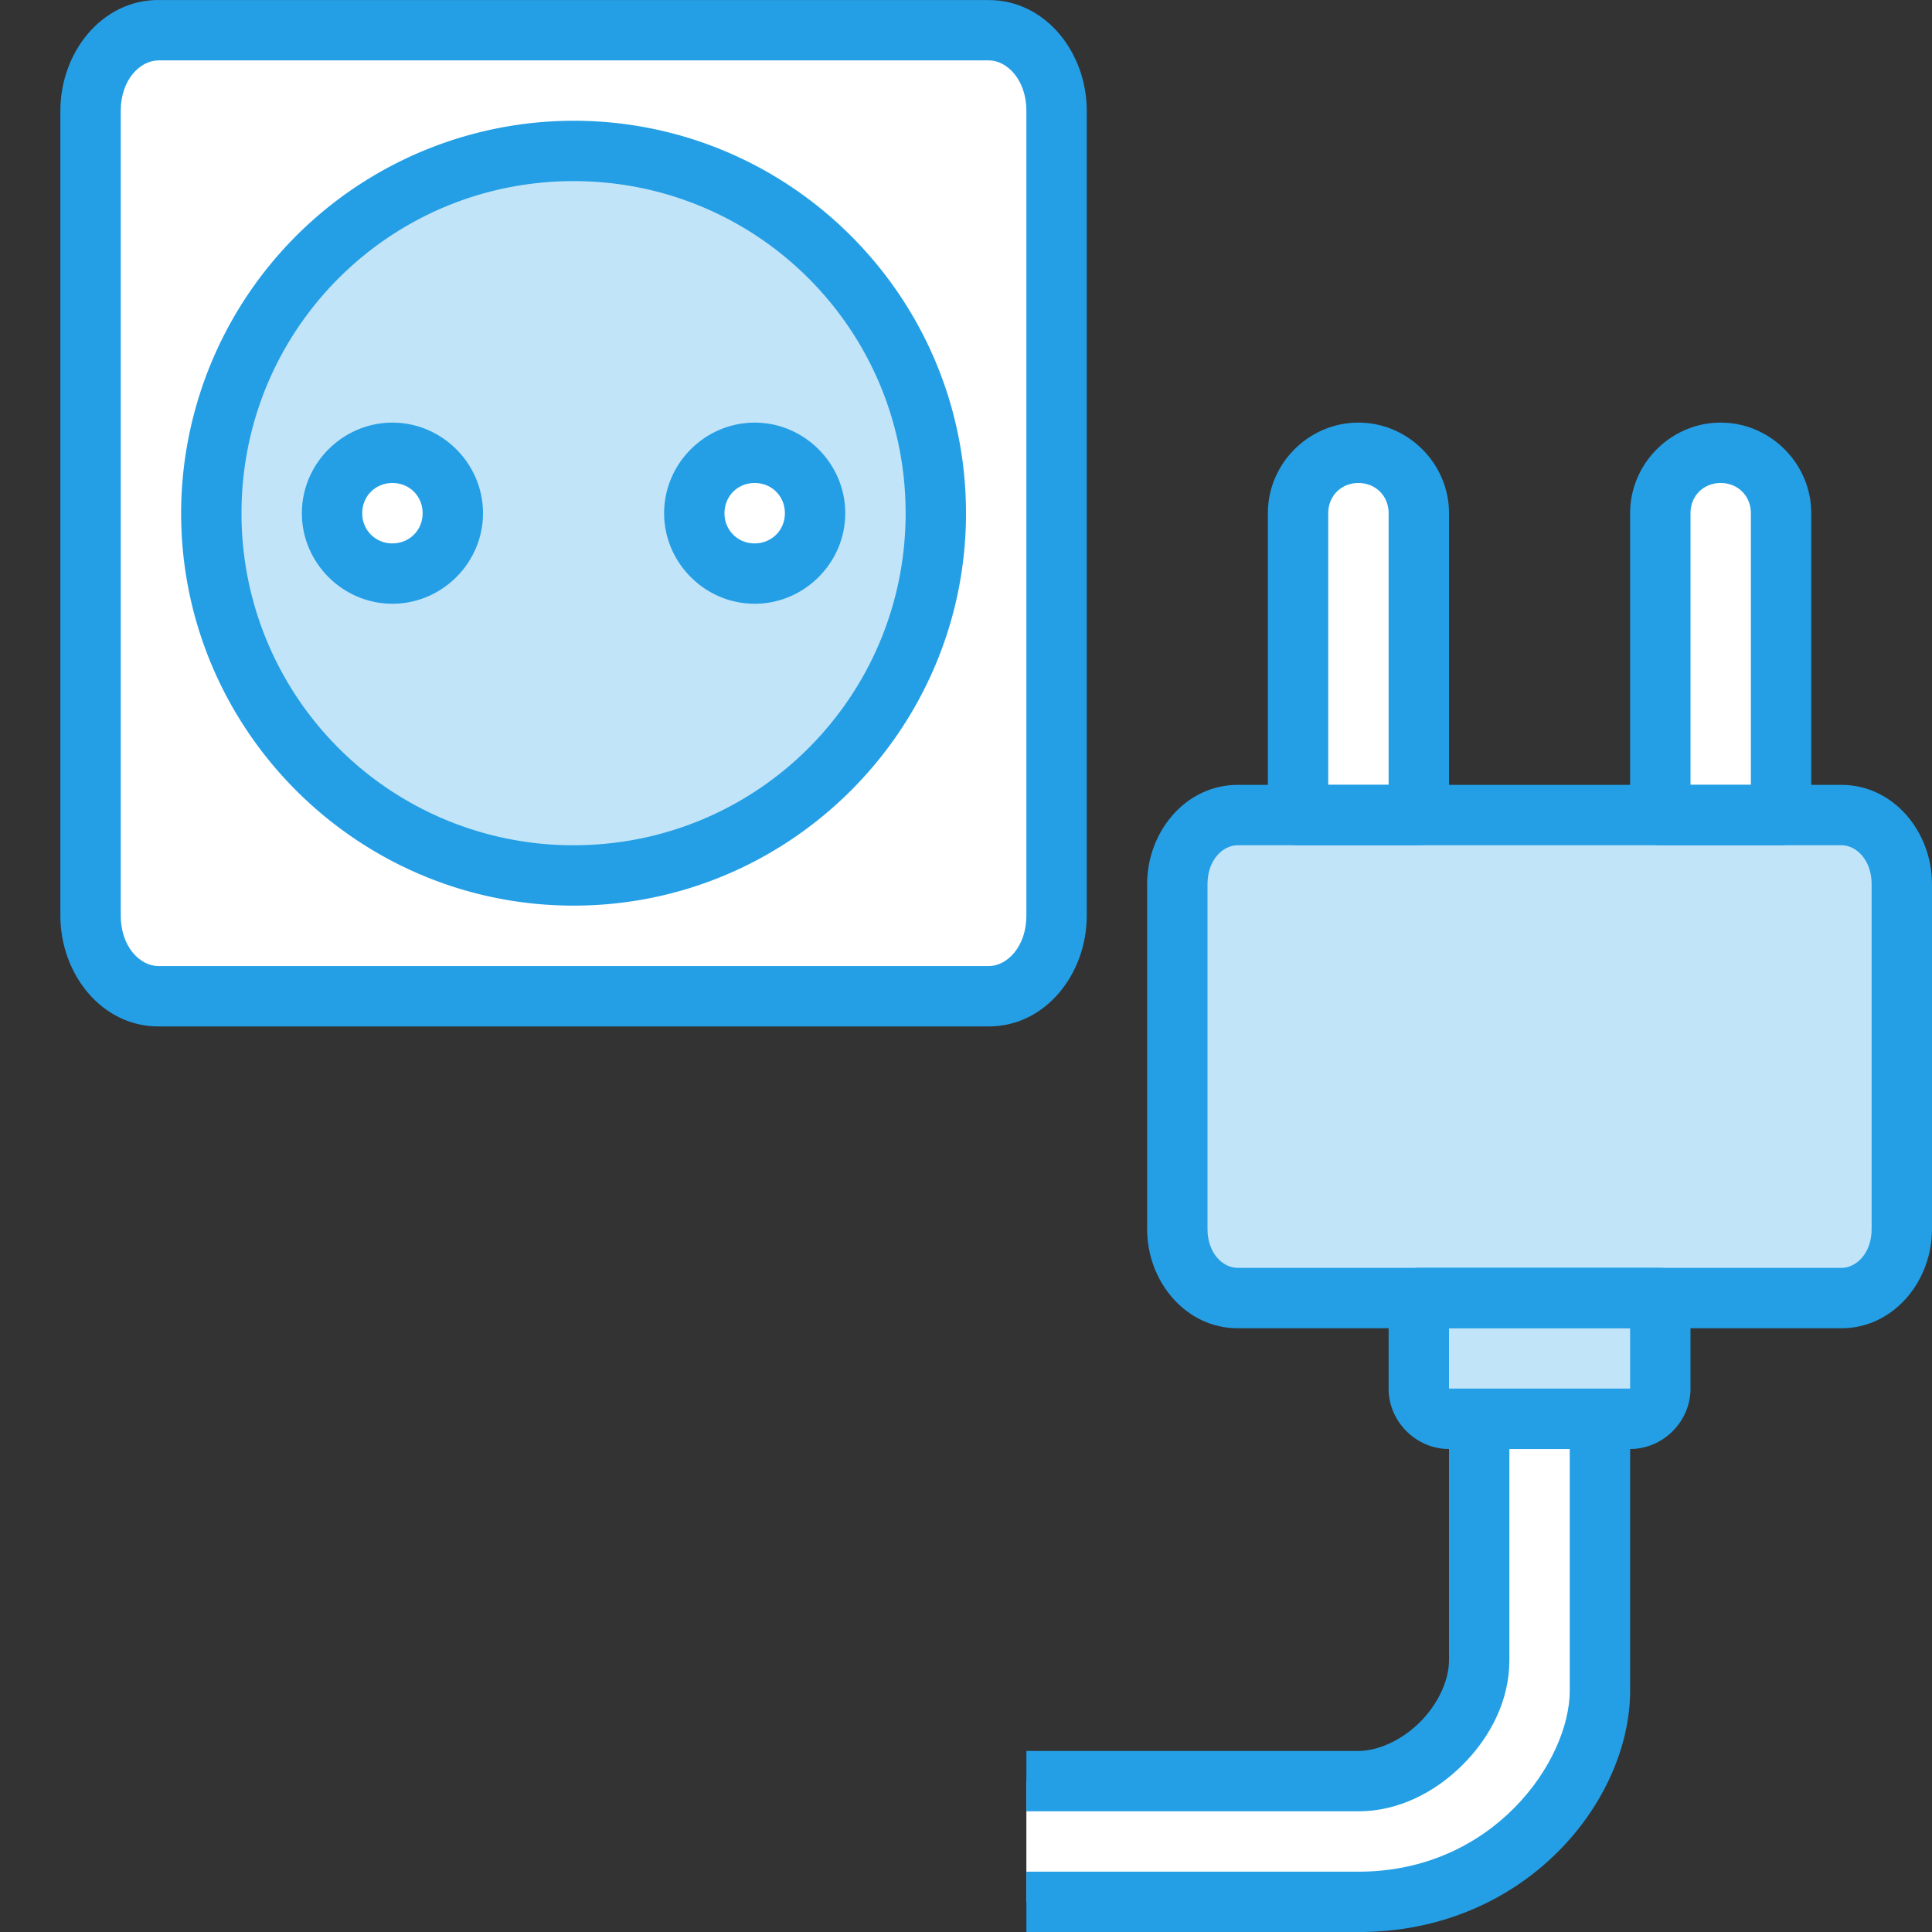
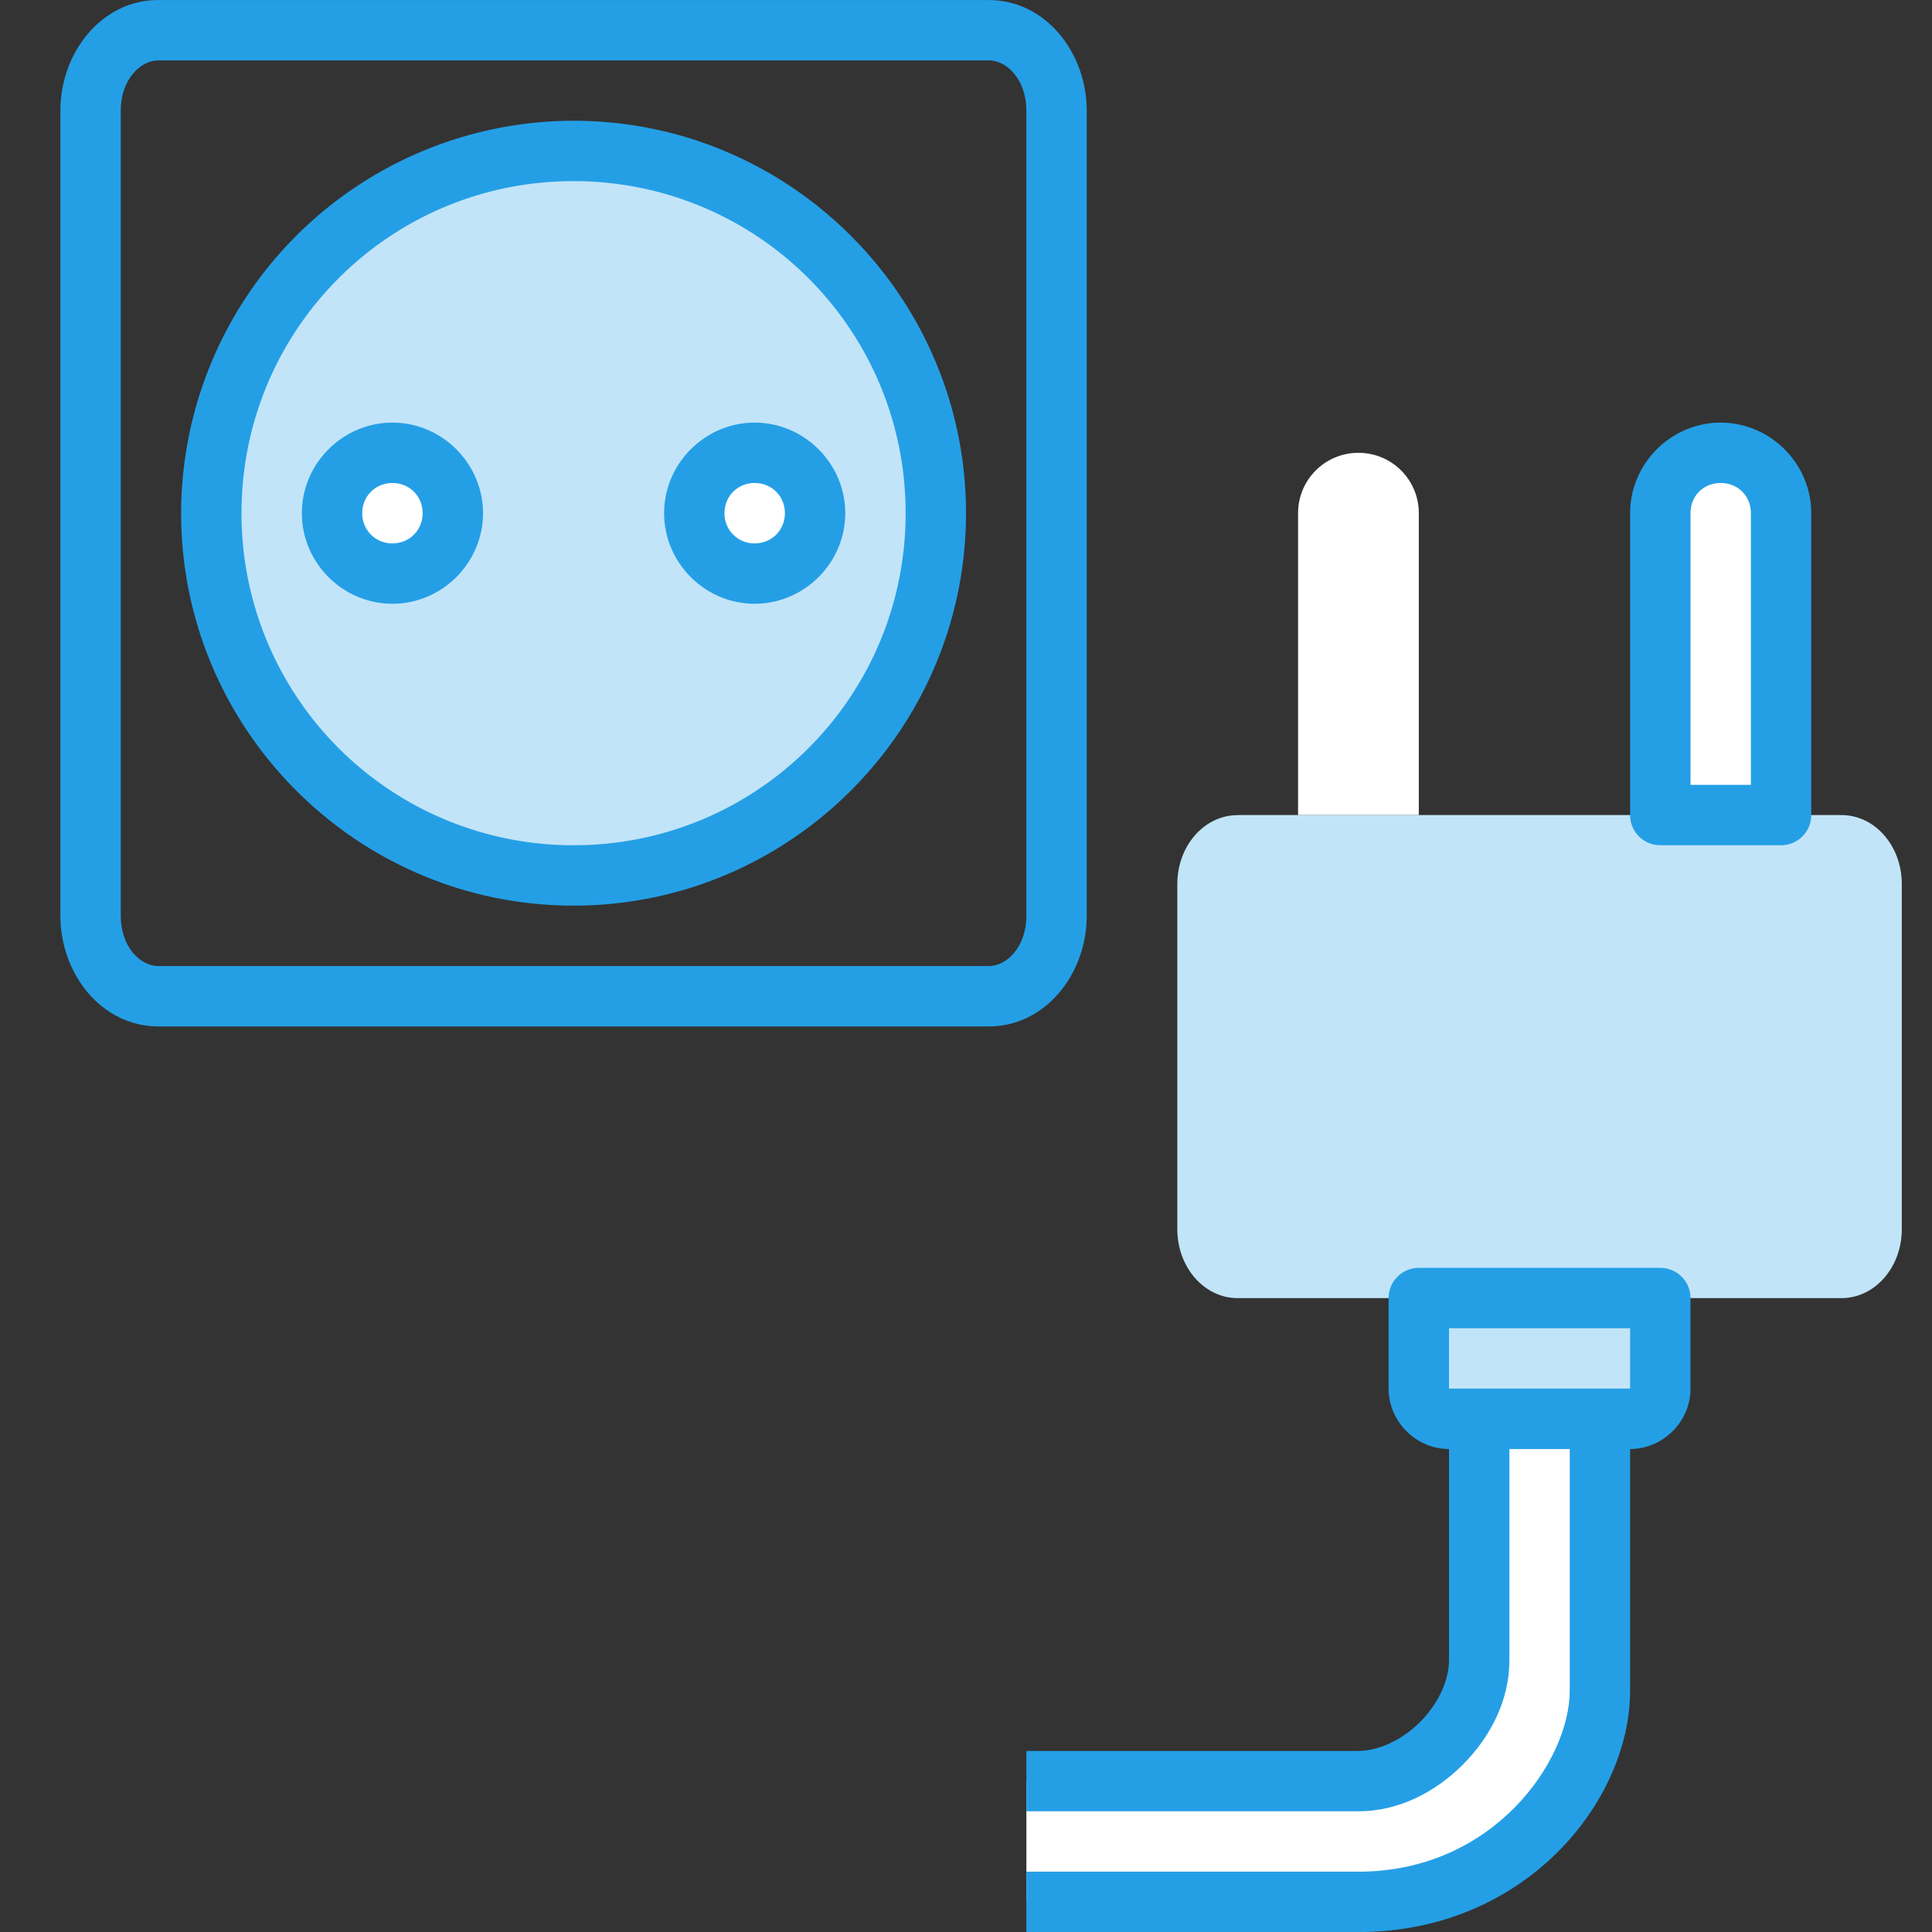
<svg xmlns="http://www.w3.org/2000/svg" width="32" height="32" id="electric">
  <rect width="100%" height="100%" fill="#333333" stroke="none" />
  <path fill="#fff" d="M22.5 7.5c-.554 0-1 .447-1 1v5h2v-5c0-.553-.446-1-1-1zm6 0c-.554 0-1 .447-1 1v5h2v-5c0-.553-.446-1-1-1z" />
  <path fill="#fff" fill-rule="evenodd" d="M17 31.5h5.5c2.5 0 4-2 4-3.5v-4.5h-2v4c0 1-1 2-2 2H17" />
  <path fill="#c2e4f8" d="M20.5 13.5h10c.554 0 1 .51 1 1.144v5.714c0 .633-.446 1.143-1 1.143h-10c-.554 0-1-.51-1-1.143v-5.714c0-.634.446-1.143 1-1.143zm3 8V23c0 .278.223.5.5.5h3c.277 0 .5-.222.5-.5v-1.5h-4z" />
-   <path style="line-height:normal;text-indent:0;text-align:start;text-decoration-line:none;text-decoration-style:solid;text-decoration-color:#000;text-transform:none;block-progression:tb;isolation:auto;mix-blend-mode:normal" fill="#249fe6" d="M69.057 1093.064c-.823 0-1.5.678-1.5 1.5v5a.5.5 0 0 0 .5.5h2a.5.5 0 0 0 .5-.5v-5c0-.822-.678-1.5-1.5-1.5zm0 1c.285 0 .5.215.5.5v4.5h-1v-4.5c0-.285.214-.5.5-.5z" color="#000" font-family="sans-serif" font-weight="400" overflow="visible" transform="translate(-46.557 -1086.064)" />
-   <path style="line-height:normal;text-indent:0;text-align:start;text-decoration-line:none;text-decoration-style:solid;text-decoration-color:#000;text-transform:none;block-progression:tb;isolation:auto;mix-blend-mode:normal" fill="#249fe6" d="M67.057 1099.064c-.861 0-1.5.775-1.5 1.643v5.715c0 .868.639 1.642 1.5 1.642h10c.86 0 1.5-.774 1.5-1.642v-5.715c0-.868-.64-1.643-1.5-1.643h-10zm0 1h10c.247 0 .5.245.5.643v5.715c0 .398-.253.642-.5.642h-10c-.248 0-.5-.244-.5-.642v-5.715c0-.398.252-.643.5-.643z" color="#000" font-family="sans-serif" font-weight="400" overflow="visible" transform="translate(-46.557 -1086.064)" />
  <path style="line-height:normal;text-indent:0;text-align:start;text-decoration-line:none;text-decoration-style:solid;text-decoration-color:#000;text-transform:none;block-progression:tb;isolation:auto;mix-blend-mode:normal" fill="#249fe6" d="M70.057 1107.064a.5.5 0 0 0-.5.5v1.5c0 .546.454 1 1 1h3c.545 0 1-.454 1-1v-1.5a.5.5 0 0 0-.5-.5h-4zm.5 1h3v1h-3v-1zm4.5-15c-.823 0-1.5.678-1.5 1.5v5a.5.5 0 0 0 .5.5h2a.5.5 0 0 0 .5-.5v-5c0-.822-.678-1.5-1.5-1.5zm0 1c.285 0 .5.215.5.5v4.5h-1v-4.5c0-.285.214-.5.5-.5z" color="#000" font-family="sans-serif" font-weight="400" overflow="visible" transform="translate(-46.557 -1086.064)" />
  <path style="line-height:normal;text-indent:0;text-align:start;text-decoration-line:none;text-decoration-style:solid;text-decoration-color:#000;text-transform:none;block-progression:tb;isolation:auto;mix-blend-mode:normal" fill="#249fe6" fill-rule="evenodd" d="M70.557 1109.064v4.5c0 .334-.182.725-.479 1.022-.296.296-.688.479-1.021.479h-5.5v1h5.5c.666 0 1.275-.319 1.728-.772.454-.454.772-1.062.772-1.728v-3.5h1v4c0 1.166-1.267 3-3.5 3h-5.5v1h5.5c2.766 0 4.5-2.167 4.5-4v-5h-3z" color="#000" font-family="sans-serif" font-weight="400" overflow="visible" transform="translate(-46.557 -1086.064)" />
-   <path fill="#fff" d="M2.623.5h13.754C17 .5 17.5 1.096 17.5 1.835v13.333c0 .739-.5 1.334-1.123 1.334H2.623c-.622 0-1.123-.595-1.123-1.334V1.834c0-.739.5-1.333 1.123-1.333z" />
  <path fill="#fff" d="M7.5 8.5a1 1 0 0 1-1 1 1 1 0 0 1-1-1 1 1 0 0 1 1-1 1 1 0 0 1 1 1zm6 0a1 1 0 0 1-1 1 1 1 0 0 1-1-1 1 1 0 0 1 1-1 1 1 0 0 1 1 1z" />
  <path fill="#c2e4f8" d="M9.5 2.501a6 6 0 0 0-6 6 6 6 0 0 0 6 6 6 6 0 0 0 6-6 6 6 0 0 0-6-6zm-3 5a1 1 0 0 1 1 1 1 1 0 0 1-1 1 1 1 0 0 1-1-1 1 1 0 0 1 1-1zm6 0a1 1 0 0 1 1 1 1 1 0 0 1-1 1 1 1 0 0 1-1-1 1 1 0 0 1 1-1z" />
  <path style="line-height:normal;text-indent:0;text-align:start;text-decoration-line:none;text-decoration-style:solid;text-decoration-color:#000;text-transform:none;block-progression:tb;isolation:auto;mix-blend-mode:normal" fill="#249fe6" d="M49.18 1086.064c-.941 0-1.623.87-1.623 1.834v13.333c0 .964.682 1.834 1.623 1.834h13.754c.94 0 1.623-.87 1.623-1.834v-13.333c0-.964-.683-1.833-1.623-1.833H49.18zm0 1h13.754c.303 0 .623.322.623.834v13.333c0 .512-.32.834-.623.834H49.18c-.304 0-.623-.322-.623-.834v-13.333c0-.512.32-.833.623-.833z" color="#000" font-family="sans-serif" font-weight="400" overflow="visible" transform="translate(-46.557 -1086.064)" />
  <path style="line-height:normal;text-indent:0;text-align:start;text-decoration-line:none;text-decoration-style:solid;text-decoration-color:#000;text-transform:none;block-progression:tb;isolation:auto;mix-blend-mode:normal" fill="#249fe6" d="M56.057 1088.064a6.508 6.508 0 0 0-6.5 6.5c0 3.584 2.916 6.5 6.5 6.5s6.5-2.916 6.5-6.5-2.916-6.5-6.5-6.5zm0 1c3.043 0 5.5 2.457 5.5 5.5 0 3.044-2.457 5.5-5.5 5.5a5.492 5.492 0 0 1-5.5-5.5c0-3.043 2.456-5.5 5.5-5.5z" color="#000" font-family="sans-serif" font-weight="400" overflow="visible" transform="translate(-46.557 -1086.064)" />
  <path style="line-height:normal;text-indent:0;text-align:start;text-decoration-line:none;text-decoration-style:solid;text-decoration-color:#000;text-transform:none;block-progression:tb;isolation:auto;mix-blend-mode:normal" fill="#249fe6" d="M53.057 1093.064c-.823 0-1.5.678-1.5 1.5 0 .823.677 1.5 1.5 1.5.822 0 1.5-.677 1.5-1.5 0-.822-.678-1.5-1.5-1.5zm0 1c.282 0 .5.218.5.5 0 .282-.218.5-.5.5a.493.493 0 0 1-.5-.5c0-.282.218-.5.5-.5zm6-1c-.823 0-1.5.678-1.5 1.5 0 .823.677 1.5 1.5 1.5.822 0 1.5-.677 1.5-1.5 0-.822-.678-1.5-1.5-1.5zm0 1c.282 0 .5.218.5.5 0 .282-.218.5-.5.5a.493.493 0 0 1-.5-.5c0-.282.218-.5.5-.5z" color="#000" font-family="sans-serif" font-weight="400" overflow="visible" transform="translate(-46.557 -1086.064)" />
</svg>